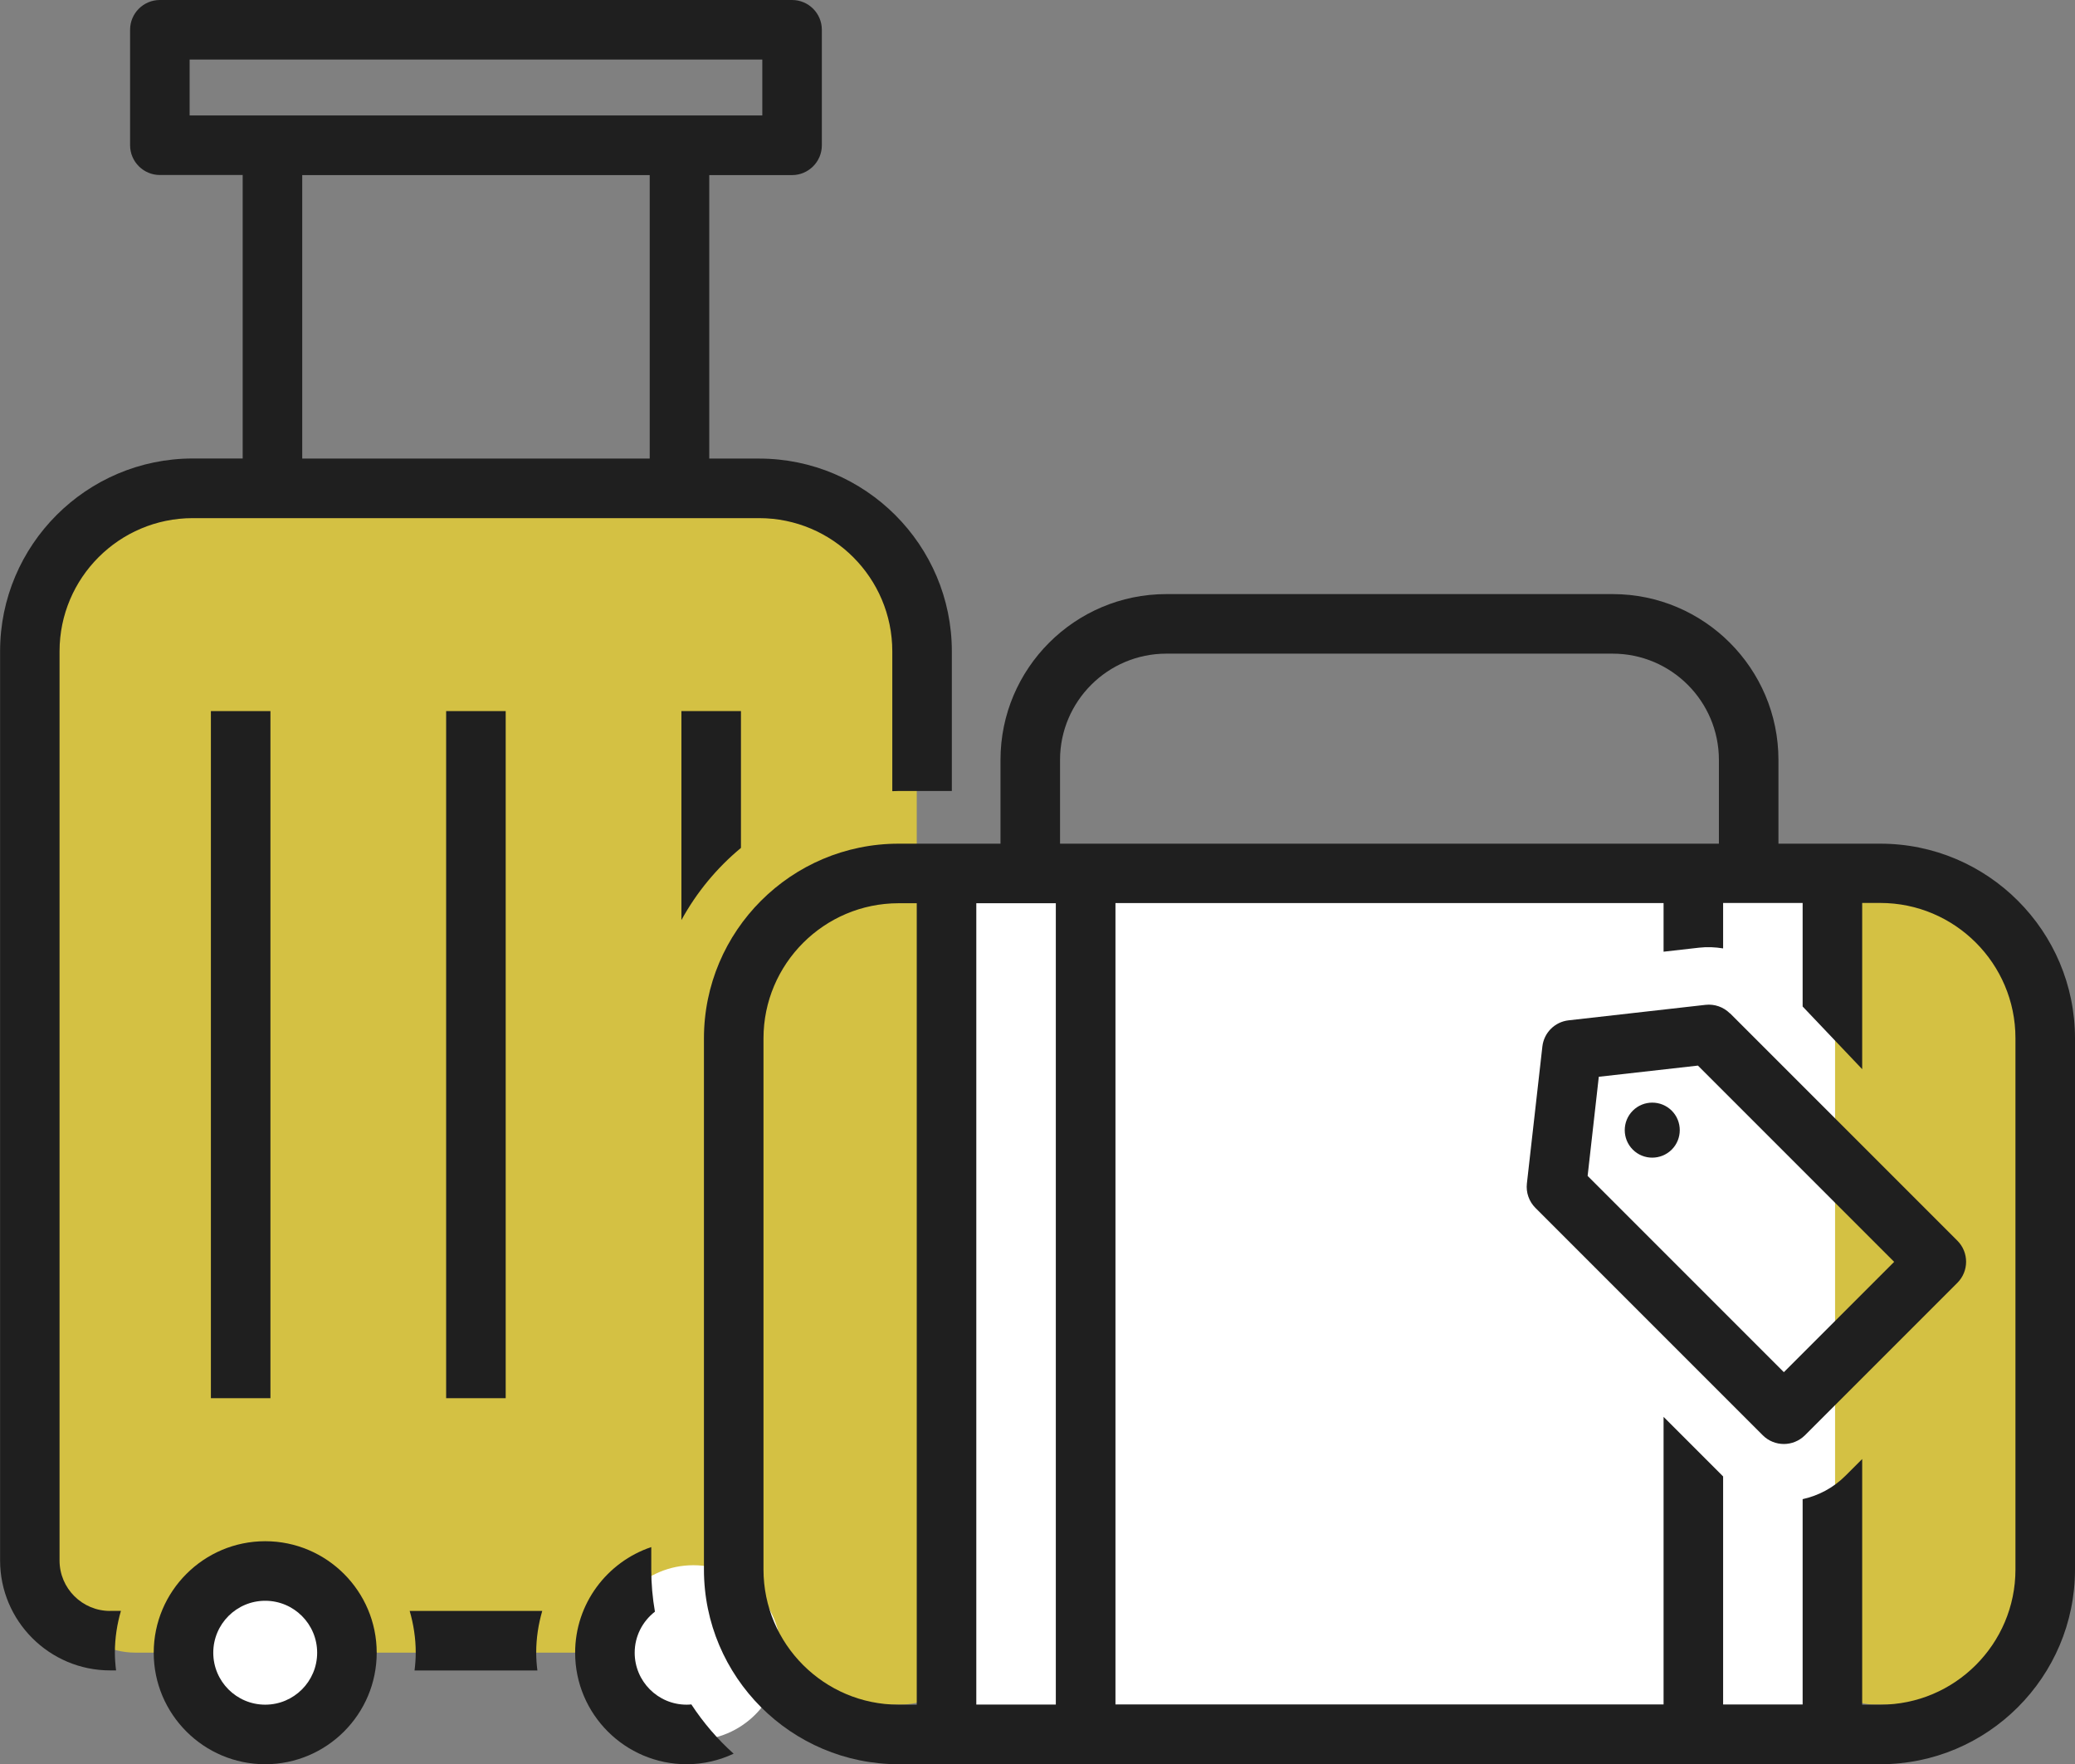
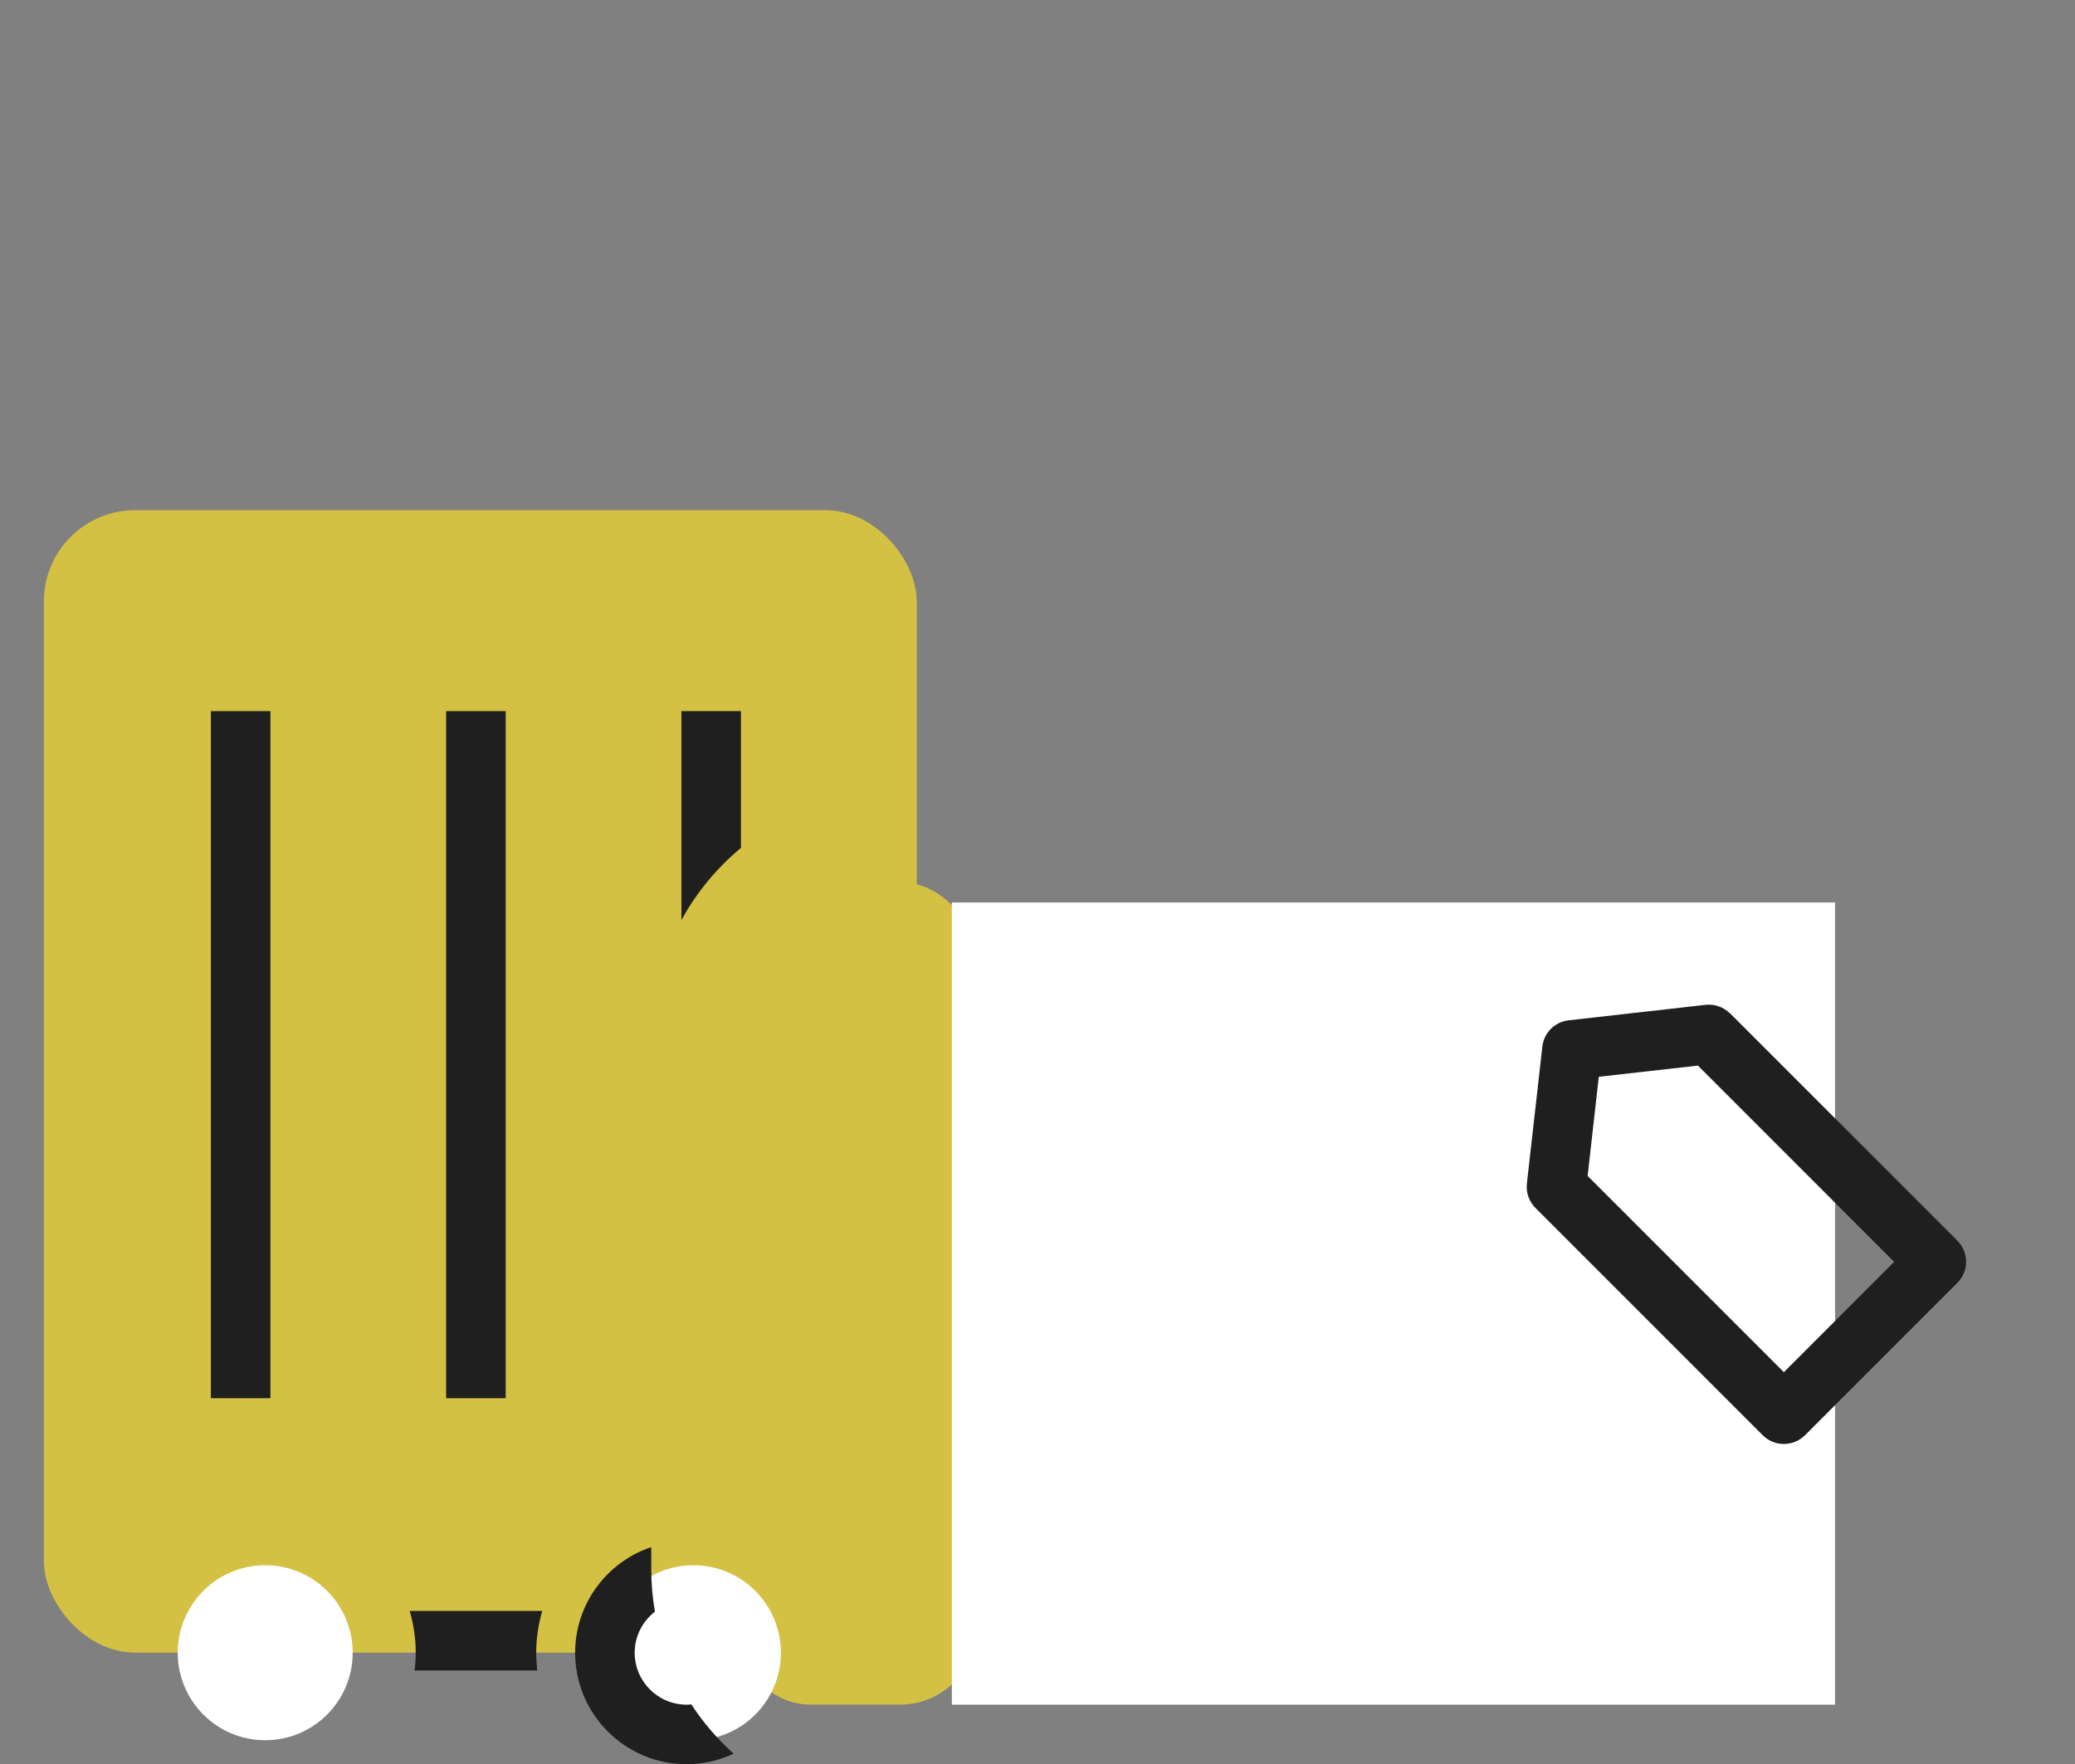
<svg xmlns="http://www.w3.org/2000/svg" id="_レイヤー_2" data-name="レイヤー 2" viewBox="0 0 226.5 192.55">
  <rect x="0" y="0" width="226.5" height="192.55" fill="#808080" stroke="none" />
  <defs>
    <style>
      .cls-1 {
        fill: #d4c143;
      }

      .cls-2 {
        fill: #fff;
      }

      .cls-3 {
        fill: #1f1f1f;
      }
    </style>
  </defs>
  <g id="_レイヤー_1-2" data-name="レイヤー 1">
    <g>
      <rect class="cls-1" x="4.79" y="55.68" width="95.28" height="124.69" rx="9.97" ry="9.97" />
      <rect class="cls-1" x="80.09" y="96.27" width="26.49" height="89.77" rx="8.32" ry="8.32" />
-       <rect class="cls-1" x="197.15" y="96.27" width="24.96" height="89.77" rx="7.53" ry="7.53" />
      <circle class="cls-2" cx="75.69" cy="180.38" r="9.55" />
      <rect class="cls-2" x="103.9" y="98.5" width="96.41" height="87.55" />
      <circle class="cls-2" cx="28.95" cy="180.38" r="9.55" />
      <g>
        <path class="cls-3" d="M44.72,175.82c.42,1.45.66,2.97.66,4.55,0,.66-.05,1.31-.13,1.95h13.41c-.08-.64-.13-1.29-.13-1.95,0-1.58.24-3.11.66-4.55h-14.47Z" />
-         <path class="cls-3" d="M28.95,168.21c-6.71,0-12.17,5.46-12.17,12.17s5.46,12.17,12.17,12.17,12.17-5.46,12.17-12.17-5.46-12.17-12.17-12.17ZM28.95,186.05c-3.13,0-5.67-2.54-5.67-5.67s2.54-5.67,5.67-5.67,5.67,2.54,5.67,5.67-2.54,5.67-5.67,5.67Z" />
        <rect class="cls-3" x="23.02" y="77.61" width="6.5" height="74.99" />
        <rect class="cls-3" x="48.7" y="77.61" width="6.5" height="74.99" />
-         <path class="cls-3" d="M12.01,175.82c-3.04,0-5.51-2.47-5.51-5.5v-99.23c0-8.02,6.52-14.54,14.54-14.54h61.82c8.02,0,14.54,6.52,14.54,14.54v15.26c.23,0,.46-.02.69-.02h5.81v-15.24c0-11.6-9.44-21.04-21.04-21.04h-5.44v-30.94h9.04c1.79,0,3.25-1.46,3.25-3.25V3.25c0-1.8-1.46-3.25-3.25-3.25H17.45c-1.79,0-3.25,1.45-3.25,3.25v12.6c0,1.79,1.46,3.25,3.25,3.25h9.04v30.94h-5.44c-11.6,0-21.04,9.44-21.04,21.04v99.23c0,6.62,5.39,12,12.01,12h.65c-.08-.64-.13-1.29-.13-1.95,0-1.58.24-3.11.66-4.55h-1.18ZM70.92,50.05h-37.93v-30.94h37.93v30.94ZM20.7,12.6v-6.1h62.51v6.1H20.7Z" />
        <path class="cls-3" d="M80.88,92.54v-14.93h-6.5v22.81c1.65-3.02,3.87-5.7,6.5-7.88Z" />
        <path class="cls-3" d="M75.48,186.02c-.17.02-.35.03-.53.03-3.13,0-5.67-2.54-5.67-5.67,0-1.82.87-3.44,2.21-4.48-.26-1.5-.4-3.03-.4-4.6v-2.45c-4.82,1.62-8.31,6.17-8.31,11.53,0,6.71,5.46,12.17,12.17,12.17,1.84,0,3.57-.42,5.13-1.15-1.76-1.58-3.31-3.39-4.61-5.37Z" />
-         <path class="cls-3" d="M205.25,92.08h-11.12v-9.14c0-9.98-8.12-18.1-18.1-18.1h-48.72c-9.98,0-18.1,8.12-18.1,18.1v9.14h-11.12c-11.72,0-21.25,9.53-21.25,21.25v57.97c0,11.72,9.53,21.25,21.25,21.25h107.16c11.72,0,21.25-9.53,21.25-21.25v-57.97c0-11.72-9.53-21.25-21.25-21.25ZM100.07,186.05h-1.98c-8.13,0-14.75-6.62-14.75-14.75v-57.97c0-8.13,6.62-14.75,14.75-14.75h1.98v87.47ZM115.25,186.05h-8.68v-87.47h8.68v87.47ZM115.71,82.94c0-6.4,5.21-11.6,11.6-11.6h48.72c6.4,0,11.6,5.2,11.6,11.6v9.14h-71.92v-9.14ZM220,171.3c0,8.13-6.62,14.75-14.75,14.75h-1.98v-26.81l-1.83,1.83c-1.33,1.33-2.96,2.17-4.67,2.55v22.42h-8.68v-24.9s-.06-.05-.08-.08l-6.42-6.42v31.39h-59.83v-87.47h59.83v5.31l3.88-.44c.88-.1,1.76-.06,2.62.08v-4.96h8.68v11.3l6.5,6.84v-18.14h1.98c8.13,0,14.75,6.62,14.75,14.75v57.97Z" />
        <path class="cls-3" d="M188.83,110.6c-.7-.7-1.68-1.04-2.66-.93l-14.95,1.69c-1.51.17-2.69,1.36-2.86,2.86l-1.69,14.95c-.11.98.23,1.96.93,2.66l24.82,24.82c.63.63,1.47.95,2.3.95s1.66-.32,2.3-.95l16.64-16.64c1.27-1.27,1.27-3.33,0-4.6l-24.82-24.82ZM194.72,149.76l-21.42-21.42,1.22-10.82,10.82-1.22,21.42,21.42-12.04,12.04Z" />
-         <path class="cls-3" d="M178.23,121.22c-1.17,1.17-1.17,3.08,0,4.25,1.17,1.17,3.07,1.17,4.25,0,1.17-1.17,1.17-3.08,0-4.25-1.17-1.17-3.08-1.17-4.25,0Z" />
      </g>
    </g>
  </g>
</svg>